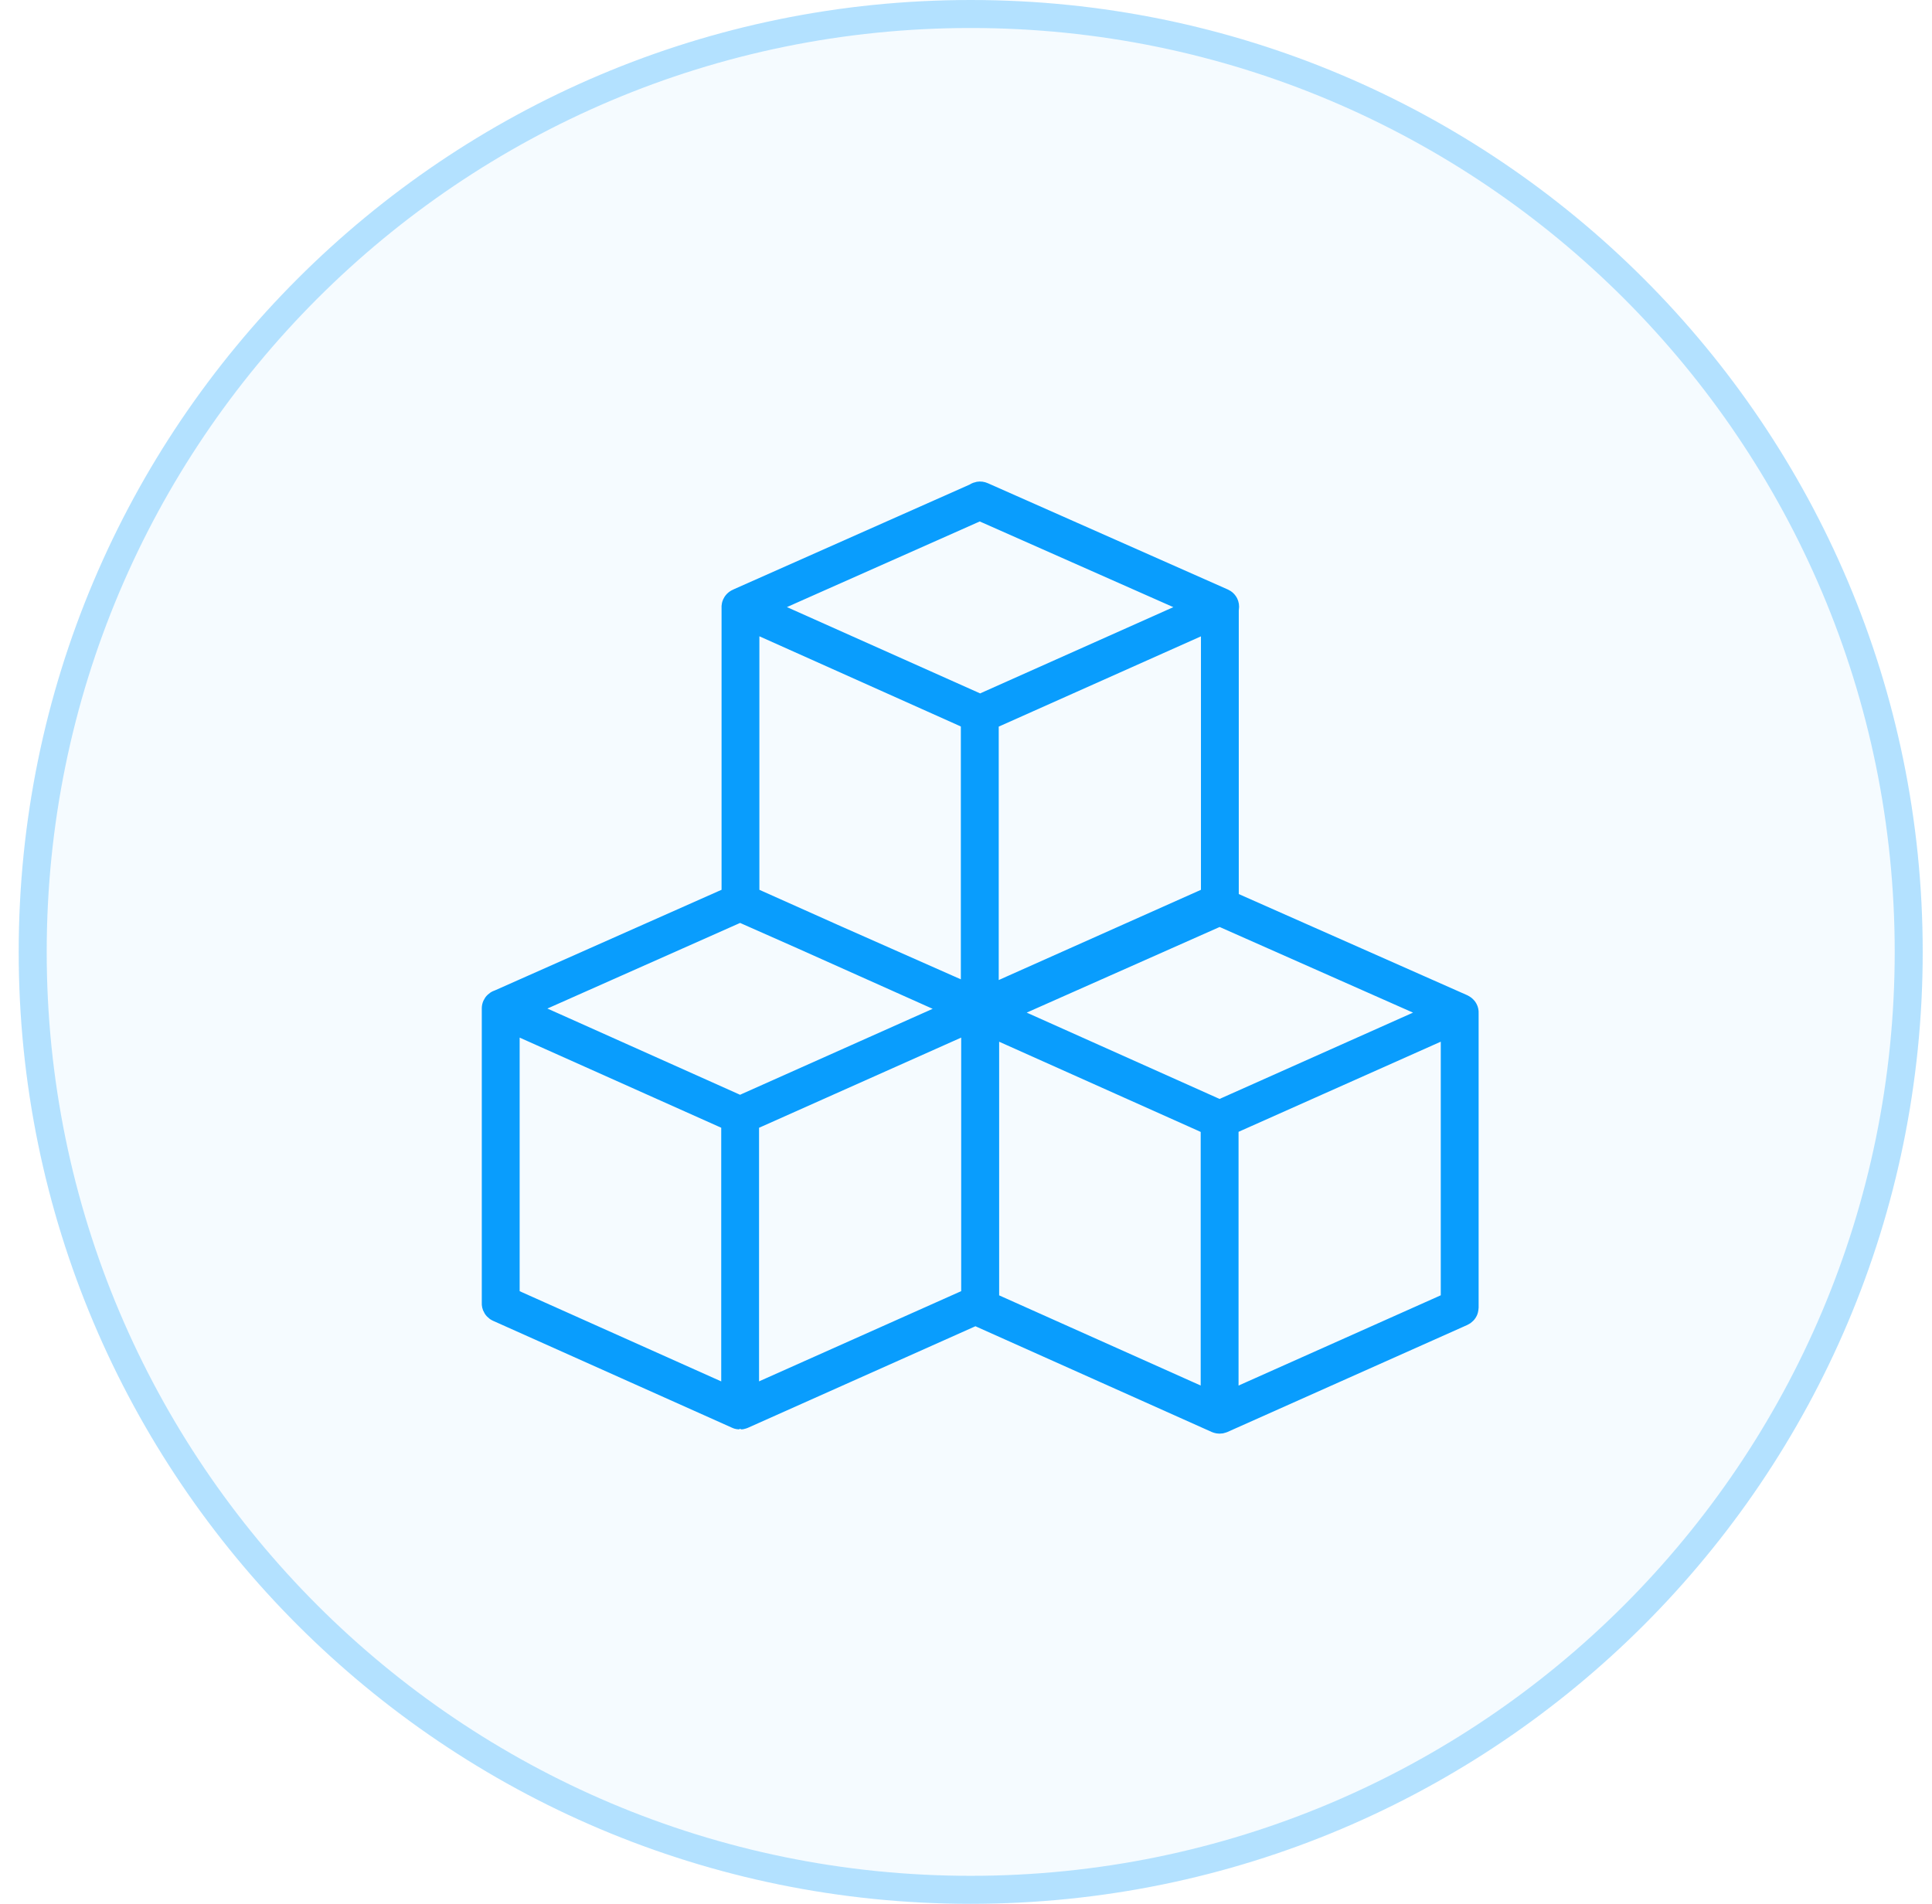
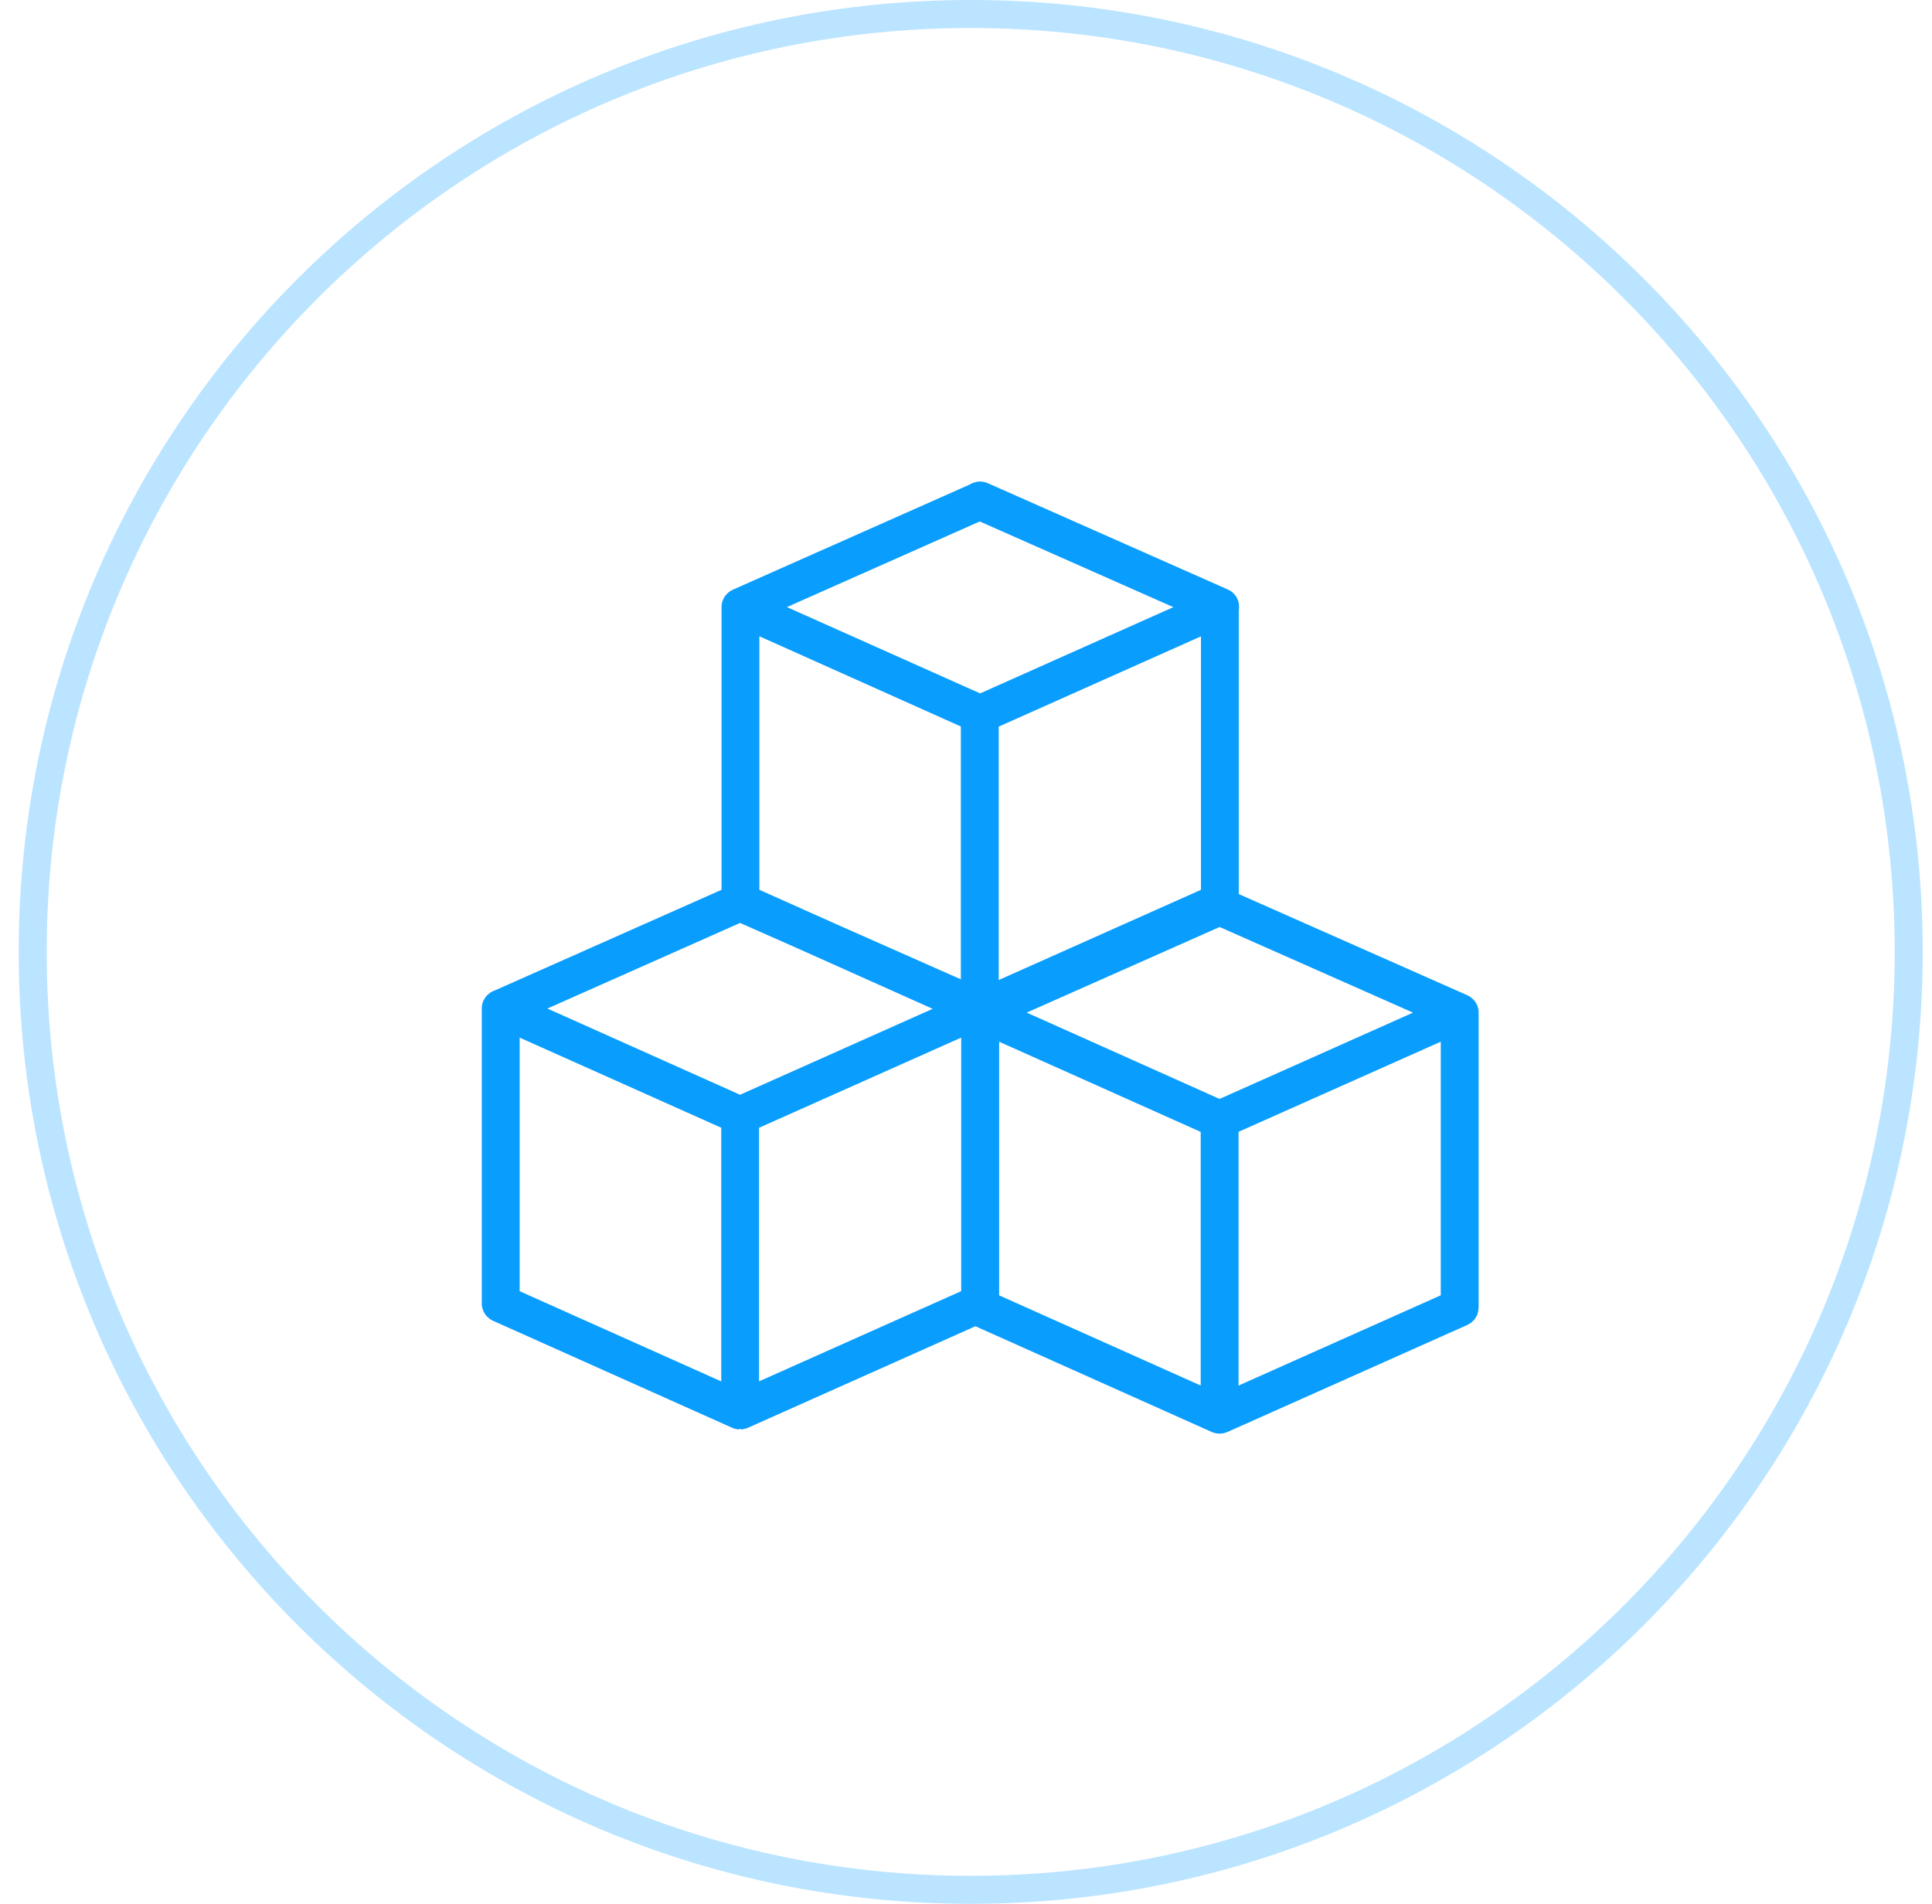
<svg xmlns="http://www.w3.org/2000/svg" width="69" height="68" viewBox="0 0 69 68" fill="none">
-   <path d="M0.668 34C0.668 15.222 15.89 0 34.668 0C53.446 0 68.668 15.222 68.668 34C68.668 52.778 53.446 68 34.668 68C15.89 68 0.668 52.778 0.668 34Z" fill="#099DFD" fill-opacity="0.04" />
  <path d="M34.668 0.5C53.169 0.5 68.168 15.498 68.168 34C68.168 52.502 53.169 67.5 34.668 67.5C16.166 67.5 1.168 52.502 1.168 34C1.168 15.498 16.166 0.5 34.668 0.5Z" stroke="#099DFD" stroke-opacity="0.28" />
  <path d="M34.888 17.208C35.02 17.186 35.158 17.204 35.282 17.26L43.855 21.057L43.956 21.113C44.051 21.176 44.129 21.265 44.182 21.367C44.245 21.493 44.267 21.636 44.245 21.779L44.242 21.794V31.934L52.402 35.547L52.428 35.56C52.429 35.56 52.43 35.562 52.433 35.564C52.434 35.564 52.435 35.565 52.437 35.566C52.438 35.566 52.44 35.568 52.441 35.569C52.445 35.571 52.45 35.573 52.454 35.575L52.535 35.626C52.54 35.63 52.537 35.627 52.555 35.642L52.556 35.643C52.631 35.704 52.692 35.776 52.734 35.858L52.77 35.939C52.789 35.994 52.802 36.051 52.807 36.11L52.808 36.199V46.708L52.8 46.785V46.788C52.796 46.817 52.791 46.845 52.785 46.871L52.762 46.948C52.73 47.03 52.682 47.106 52.621 47.17L52.52 47.258L52.405 47.324L43.833 51.149L43.832 51.15L43.787 51.165C43.783 51.167 43.779 51.168 43.776 51.169C43.747 51.179 43.716 51.188 43.683 51.195H43.685C43.684 51.195 43.682 51.195 43.68 51.196H43.677L43.668 51.197C43.627 51.203 43.593 51.206 43.562 51.206H43.56C43.554 51.206 43.546 51.206 43.536 51.205L43.464 51.199L43.426 51.193C43.374 51.183 43.326 51.168 43.281 51.149L34.919 47.407L34.837 47.37L26.708 50.999L26.707 51C26.706 51.001 26.704 51.001 26.7 51.002C26.699 51.003 26.697 51.004 26.695 51.004C26.694 51.005 26.691 51.005 26.689 51.006L26.67 51.013C26.666 51.014 26.662 51.016 26.659 51.017C26.658 51.017 26.656 51.018 26.655 51.019C26.654 51.019 26.652 51.02 26.651 51.02L26.646 51.022L26.553 51.046L26.531 51.05C26.51 51.053 26.49 51.053 26.473 51.054L26.431 51.033L26.389 51.054C26.331 51.051 26.275 51.043 26.221 51.026L26.155 51L17.607 47.175C17.567 47.157 17.529 47.135 17.493 47.11L17.393 47.022C17.362 46.989 17.334 46.955 17.311 46.917L17.251 46.799C17.228 46.739 17.213 46.675 17.208 46.611L17.207 46.529V36C17.209 35.912 17.229 35.824 17.266 35.742L17.331 35.628C17.357 35.592 17.386 35.559 17.419 35.528L17.523 35.446C17.561 35.422 17.601 35.403 17.642 35.387L17.672 35.376L17.682 35.373L17.69 35.368L25.65 31.834L25.77 31.782V21.665C25.77 21.66 25.769 21.66 25.77 21.641L25.784 21.541L25.794 21.502L25.8 21.481L25.814 21.446L25.824 21.415L25.828 21.407L25.872 21.326L25.887 21.302L25.911 21.27L25.929 21.247L25.94 21.236C25.943 21.233 25.946 21.229 25.949 21.225L25.968 21.205L25.979 21.195C25.982 21.192 25.987 21.188 25.992 21.183L26.025 21.154L26.026 21.153C26.027 21.152 26.029 21.151 26.03 21.15L26.036 21.146C26.038 21.144 26.042 21.141 26.045 21.139L26.081 21.114L26.102 21.102L26.135 21.082L26.141 21.079C26.142 21.079 26.143 21.079 26.145 21.078C26.146 21.078 26.148 21.077 26.149 21.076L26.169 21.067L26.185 21.06L26.184 21.059C26.192 21.055 26.199 21.052 26.204 21.049L34.612 17.316L34.625 17.311L34.638 17.303C34.675 17.28 34.715 17.26 34.758 17.244L34.888 17.208ZM51.175 37.332L44.353 40.373L44.234 40.426V49.489L44.516 49.363L51.337 46.318L51.456 46.265V37.207L51.175 37.332ZM35.684 46.267L35.802 46.32L42.882 49.488V40.43L42.764 40.376L35.684 37.208V46.267ZM18.559 46.118L18.677 46.171L25.476 49.214L25.758 49.34V40.28L18.559 37.061V46.118ZM34.047 37.186L27.229 40.228L27.109 40.281V49.339L27.391 49.213L34.209 46.17L34.328 46.117V37.061L34.047 37.186ZM43.477 33.146L36.668 36.168L43.475 39.215L43.557 39.252L43.638 39.215L50.054 36.352L50.465 36.169L50.054 35.987L43.64 33.146L43.559 33.11L43.477 33.146ZM26.351 33.001L19.549 36.023L19.958 36.205L26.349 39.066L26.431 39.103L26.512 39.066L32.9 36.215L33.31 36.033L32.901 35.85L28.483 33.873L26.513 33.001L26.432 32.965L26.351 33.001ZM35.669 25.953V35.005L35.95 34.879L42.772 31.835L42.891 31.782V22.729L35.669 25.953ZM27.121 31.782L29.888 33.019L29.889 33.02L34.035 34.855L34.316 34.979V25.949L34.198 25.895L27.403 22.853L27.121 22.727V31.782ZM34.91 18.661L28.515 21.501L28.105 21.684L34.923 24.73L35.005 24.767L35.086 24.73L41.905 21.686L35.072 18.661L34.991 18.625L34.91 18.661ZM25.975 21.198C25.974 21.198 25.972 21.198 25.972 21.199C25.972 21.198 25.974 21.197 25.976 21.196L25.975 21.198Z" fill="#099DFD" />
</svg>